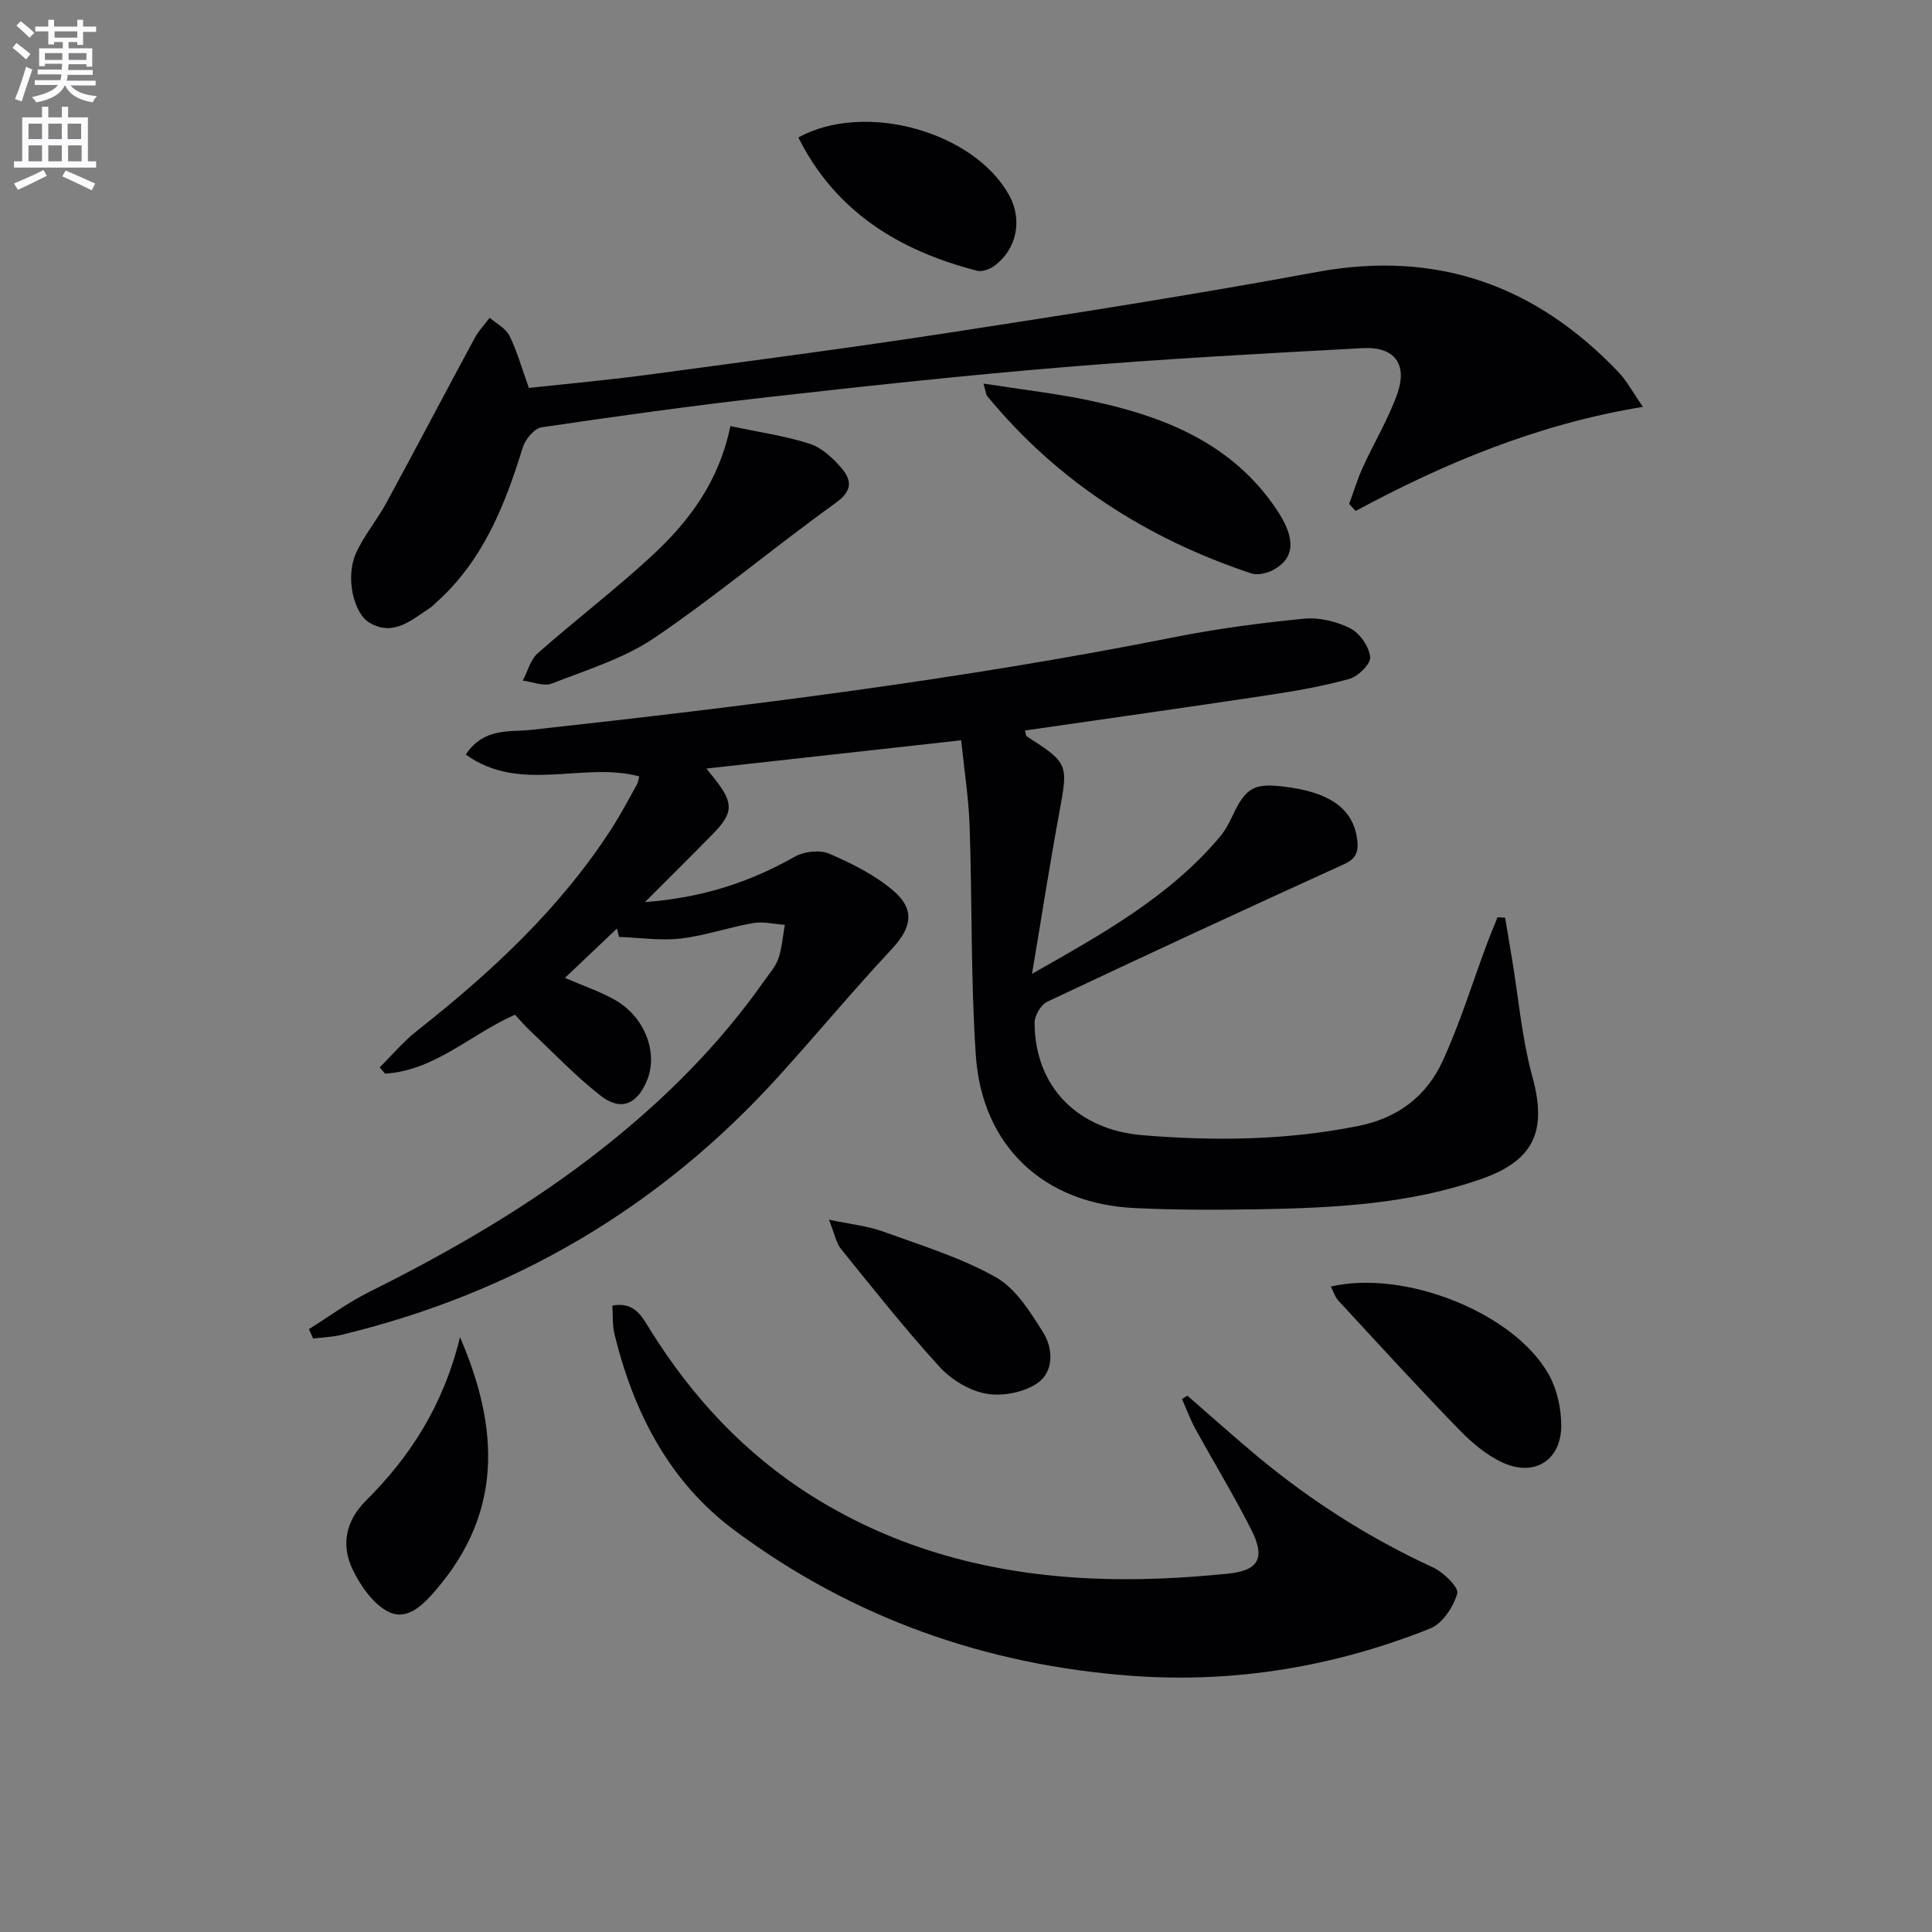
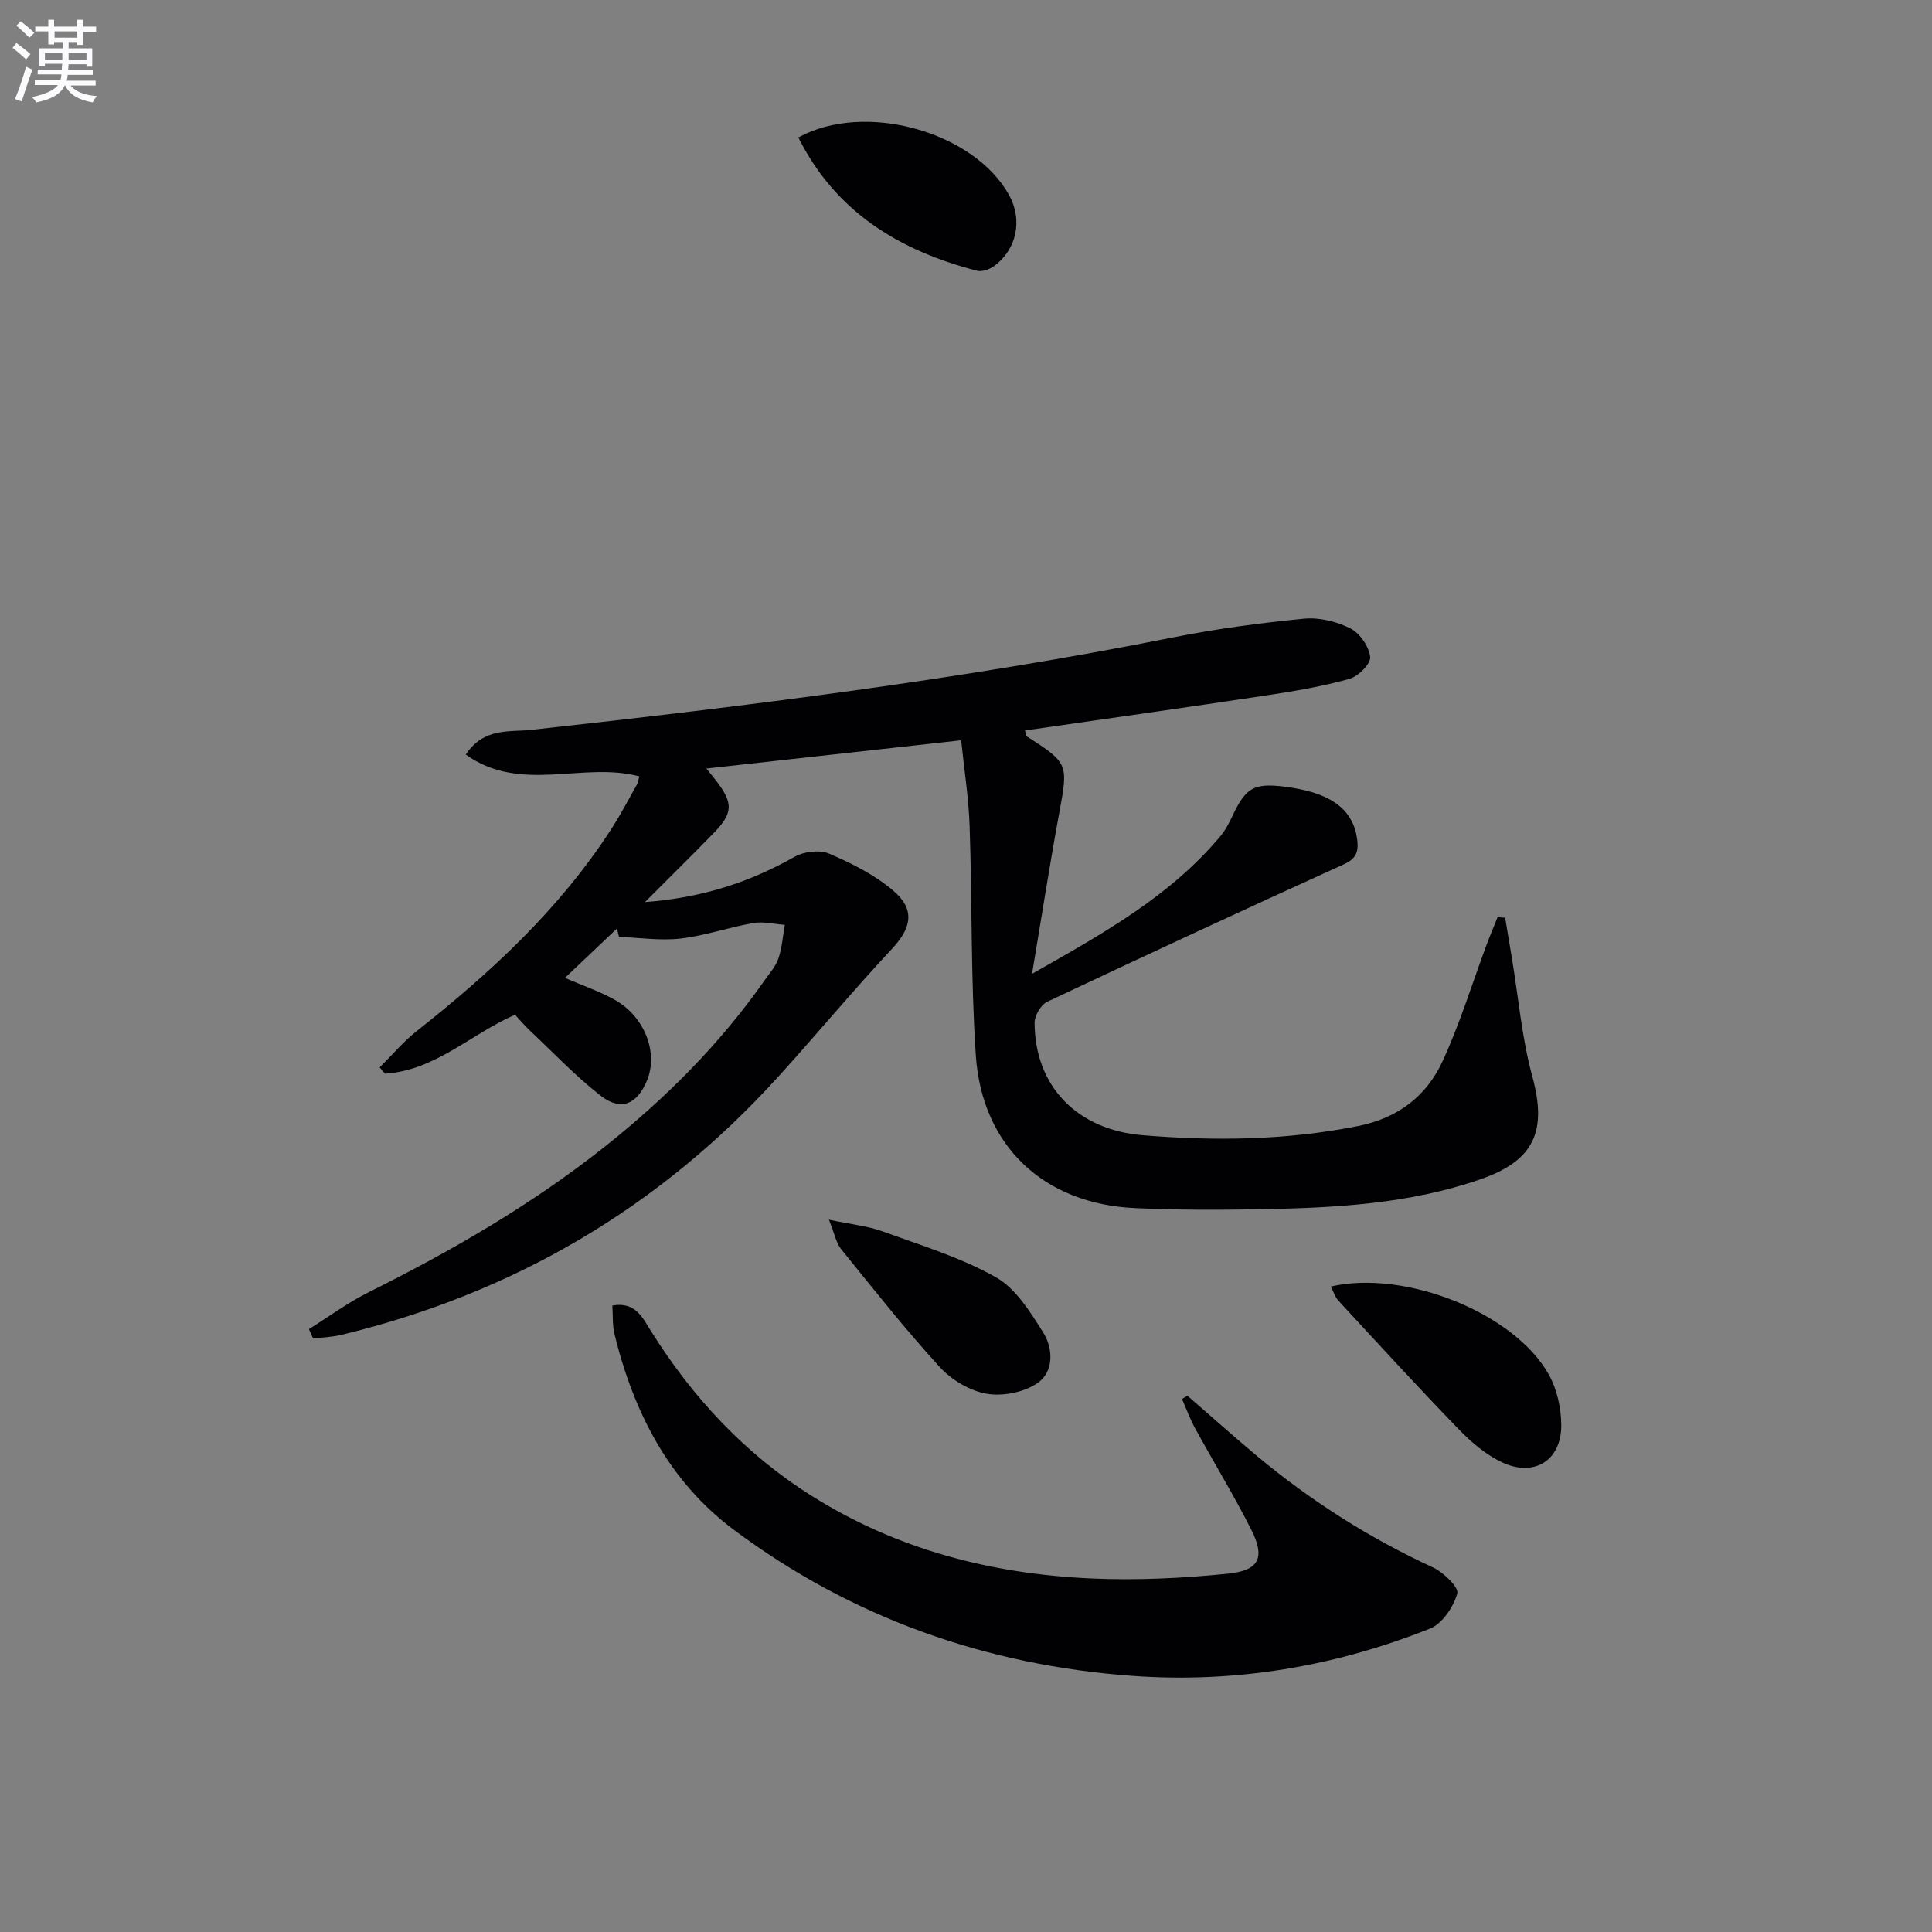
<svg xmlns="http://www.w3.org/2000/svg" enable-background="new 0 0 400 400" viewBox="0 0 400 400">
  <rect x="0" y="0" width="400" height="400" fill="#808080" stroke="none" />
  <path d="m2.6 9.9.8-1c.9.7 1.9 1.4 2.9 2.3l-.9 1.1c-1.1-1-2-1.8-2.8-2.4zm.5 10.6c.9-2.1 1.6-4.3 2.3-6.7.4.2.8.4 1.3.6-.7 2.1-1.5 4.3-2.2 6.6zm.3-15.2.9-.9c1 .8 2 1.6 2.8 2.4l-1 1c-.9-.9-1.8-1.7-2.7-2.5zm12.6-1.2h1.2v1.4h2.7v1.1h-2.7v2.7h-1.2v-.6h-1.8v1.3h4.9v3.8h-1.2v-.5h-3.7c0 .4-.1.9-.1 1.2h5.1v1h-5.2c0 .5-.1.9-.2 1.2h6v1h-5.2c1.1 1.3 2.9 2 5.5 2.2-.4.4-.7.8-.9 1.3-2.9-.5-4.8-1.6-5.7-3.5h-.1c-.8 1.7-2.7 2.9-5.9 3.5-.2-.4-.6-.8-.9-1.1 2.8-.6 4.6-1.4 5.4-2.5h-4.8v-1h5.3c.1-.3.2-.7.2-1.2h-4.9v-1h5c0-.4 0-.8.1-1.2h-3.6v.5h-1.2v-3.7h4.9v-1.3h-1.8v.5h-1.2v-2.7h-2.7v-1h2.7v-1.4h1.2v1.4h4.8zm-6.7 8.3h3.6c0-.4 0-.9 0-1.4h-3.6zm1.9-4.6h4.8v-1.3h-4.7v1.3zm6.7 3.2h-3.7v1.4h3.7z" fill="#fbfafc" />
-   <path d="m8.7 22.1h1.3v2.2h2.8v-2.2h1.3v2.2h4.1v9.1h1.7v1.3h-17v-1.3h1.7v-9.1h4.1zm.3 13.1.7 1.2c-1.8.9-3.8 1.9-6 2.9-.2-.4-.5-.8-.8-1.3 2.3-1 4.4-1.9 6.1-2.8zm-3.1-6.4h2.8v-3.2h-2.8zm0 4.6h2.8v-3.3h-2.8zm4.1-4.6h2.8v-3.2h-2.8zm0 4.6h2.8v-3.3h-2.8zm3.6 1.9c2.1.9 4.1 1.8 6.1 2.7l-.7 1.4c-2.2-1.1-4.2-2-6.1-2.9zm3.2-9.7h-2.8v3.2h2.8zm-2.7 7.8h2.8v-3.3h-2.8z" fill="#fbfafc" />
  <g fill="#010104">
    <path d="m63.96 275.18c4.11-2.56 8.04-5.48 12.35-7.63 17.17-8.55 33.71-18.11 48.77-30.04 12.59-9.98 23.88-21.24 33.14-34.43 1.05-1.5 2.36-2.94 2.93-4.61.76-2.22.92-4.65 1.34-6.99-2.19-.15-4.45-.74-6.54-.37-5.03.87-9.94 2.61-14.99 3.2-4.2.49-8.53-.18-12.8-.33-.14-.58-.29-1.16-.43-1.73-3.55 3.36-7.09 6.72-10.77 10.21 3.79 1.65 7.3 2.81 10.44 4.61 6.12 3.5 8.89 10.9 6.58 16.56-2.05 5.05-5.45 6.5-9.68 3.18-5.21-4.08-9.81-8.94-14.65-13.5-1.07-1.01-2.02-2.15-3.02-3.22-9.16 4.01-16.55 11.55-26.91 12.2-.37-.43-.74-.87-1.11-1.3 2.55-2.53 4.89-5.33 7.69-7.54 15.37-12.13 29.62-25.3 40.32-41.9 1.89-2.93 3.52-6.03 5.22-9.07.3-.54.36-1.21.51-1.74-11.69-3.12-24.56 3.62-35.92-4.51 3.74-5.67 9.14-4.63 13.57-5.12 44.56-4.91 89.02-10.41 133.03-19.17 8.9-1.77 17.94-2.97 26.97-3.85 3.14-.3 6.74.58 9.57 2.01 1.97.99 3.86 3.75 4.11 5.92.16 1.38-2.47 4.03-4.29 4.53-5.56 1.55-11.3 2.54-17.03 3.4-16.68 2.52-33.39 4.87-50.15 7.29.19.64.18 1.1.38 1.22 8.62 5.53 8.58 5.72 6.73 15.75-1.98 10.73-3.65 21.52-5.65 33.41 14.75-8.36 28.5-16.03 38.89-28.36 1.06-1.25 1.87-2.76 2.57-4.26 2.92-6.23 4.64-7.09 12.27-5.92 8.58 1.32 12.89 4.8 13.61 10.89.27 2.36-.23 3.81-2.75 4.96-20.55 9.34-41.03 18.83-61.44 28.47-1.31.62-2.63 2.87-2.62 4.36.06 13.37 9.04 22.17 22.33 23.27 15.01 1.24 29.83 1.06 44.66-1.9 8.26-1.65 14.15-6.19 17.49-13.44 3.59-7.79 6.11-16.07 9.12-24.13.71-1.9 1.5-3.77 2.25-5.65.52.03 1.05.06 1.57.09.47 2.83.95 5.66 1.42 8.49 1.35 8.14 2.05 16.46 4.21 24.38 3.07 11.24.47 17.38-10.65 21.26-14.8 5.16-30.24 5.95-45.7 6.23-8.66.15-17.33.17-25.98-.24-18.81-.88-31.62-12.82-32.89-31.64-1.06-15.76-.74-31.6-1.28-47.4-.2-5.91-1.14-11.8-1.75-17.81-18 1.99-35.23 3.9-52.75 5.85.69.86 1.29 1.59 1.88 2.34 3.76 4.83 3.71 6.86-.5 11.16-4.37 4.47-8.82 8.86-14.1 14.15 12.02-.91 21.76-4.17 31-9.39 1.94-1.1 5.17-1.48 7.14-.64 4.67 2 9.4 4.38 13.24 7.63 4.65 3.94 3.8 7.76-.24 12.08-8.06 8.63-15.61 17.73-23.54 26.47-24.63 27.17-54.88 44.88-90.5 53.46-1.88.45-3.86.51-5.8.75-.28-.64-.58-1.29-.87-1.95z" />
-     <path d="m279.33 104.33c.92-2.51 1.7-5.09 2.8-7.52 2.33-5.12 5.29-10 7.16-15.27 2.18-6.18-.58-9.82-7.16-9.46-20.57 1.1-41.14 2.22-61.66 3.92-20.52 1.69-40.99 3.91-61.45 6.22-15.67 1.77-31.29 3.94-46.89 6.25-1.5.22-3.37 2.48-3.89 4.15-3.71 12.04-8.27 23.53-18 32.18-.37.33-.7.73-1.11 1-3.86 2.47-7.56 6.08-12.61 3.14-3.33-1.94-5-9.4-2.89-14.23 1.63-3.75 4.4-6.99 6.37-10.61 6.16-11.34 12.16-22.78 18.29-34.13.82-1.51 2.05-2.8 3.1-4.18 1.4 1.22 3.33 2.18 4.09 3.72 1.6 3.25 2.57 6.8 4.02 10.81 8.05-.88 16.28-1.62 24.46-2.71 20.88-2.81 41.78-5.54 62.61-8.74 25.39-3.91 50.79-7.88 76.05-12.55 24.88-4.6 45.36 2.75 62.49 20.75 1.67 1.75 2.83 3.98 5.04 7.16-21.74 3.58-40.96 11.59-59.48 21.56-.45-.51-.9-.98-1.34-1.46z" />
    <path d="m245.84 288.96c4.88 4.23 9.67 8.55 14.64 12.68 11.06 9.18 23.08 16.83 36.17 22.86 2.19 1.01 5.42 4.14 5.06 5.41-.79 2.79-3.08 6.25-5.62 7.26-19.71 7.87-40.33 11.33-61.51 9.81-30.34-2.18-58.17-11.99-82.61-30.22-13.45-10.03-20.79-24.38-24.74-40.5-.46-1.86-.31-3.88-.45-5.96 4.72-.85 6.21 2.43 7.9 5.13 8.68 13.9 19.57 25.62 33.53 34.37 17.64 11.06 37.13 16.07 57.67 17 9.43.43 18.96-.04 28.36-.99 6.51-.66 7.72-3.36 4.83-9.09-3.59-7.11-7.76-13.93-11.59-20.92-1.08-1.96-1.85-4.09-2.76-6.15.37-.23.74-.46 1.12-.69z" />
-     <path d="m151.22 88.22c5.85 1.24 11.26 2.01 16.4 3.65 2.49.79 4.78 2.94 6.56 5 2.13 2.47 2.43 4.67-1.11 7.22-12.67 9.11-24.66 19.2-37.56 27.96-6.33 4.29-14.03 6.64-21.27 9.47-1.67.65-3.98-.36-6-.6 1-1.92 1.57-4.33 3.09-5.67 7.85-6.93 16.22-13.29 23.88-20.41 7.47-6.98 13.62-15.07 16.01-26.62z" />
-     <path d="m203.61 79.41c7.89 1.24 15.19 2.06 22.35 3.59 15.23 3.27 29.23 8.83 38.4 22.57 3.87 5.79 3.83 9.91-.66 12.38-1.32.73-3.31 1.21-4.65.76-21.59-7.19-40.11-19.02-54.66-36.71-.27-.33-.28-.87-.78-2.59z" />
    <path d="m275.54 266.36c15.44-3.55 38.04 5.5 45.15 18.28 1.68 3.02 2.52 6.88 2.55 10.37.07 7.3-5.55 10.89-12.23 7.76-3.36-1.57-6.41-4.18-9.02-6.88-8.44-8.71-16.63-17.66-24.86-26.57-.72-.76-1.04-1.9-1.59-2.96z" />
-     <path d="m95.24 276.84c8.31 19.27 8.58 36.34-4.73 52.04-2.67 3.15-6.01 6.75-9.95 4.88-3.25-1.55-5.95-5.45-7.6-8.92-2.35-4.96-1.4-9.96 2.78-14.12 9.21-9.16 16.07-19.79 19.5-33.88z" />
    <path d="m165.29 28.46c13.72-7.55 36.35-1.25 43.64 11.95 2.82 5.11 1.61 11.2-3.1 14.66-.95.7-2.53 1.26-3.58.98-16.04-4.16-29.25-12.16-36.96-27.59z" />
    <path d="m171.62 252.52c4.59.97 8.02 1.3 11.15 2.44 7.91 2.87 16.1 5.37 23.38 9.46 4.14 2.32 7.14 7.18 9.81 11.42 2.11 3.34 2.27 8.13-1.14 10.5-2.78 1.93-7.2 2.8-10.56 2.22-3.49-.6-7.28-2.88-9.71-5.54-7.15-7.82-13.73-16.16-20.4-24.4-1.04-1.29-1.35-3.16-2.53-6.1z" />
  </g>
</svg>